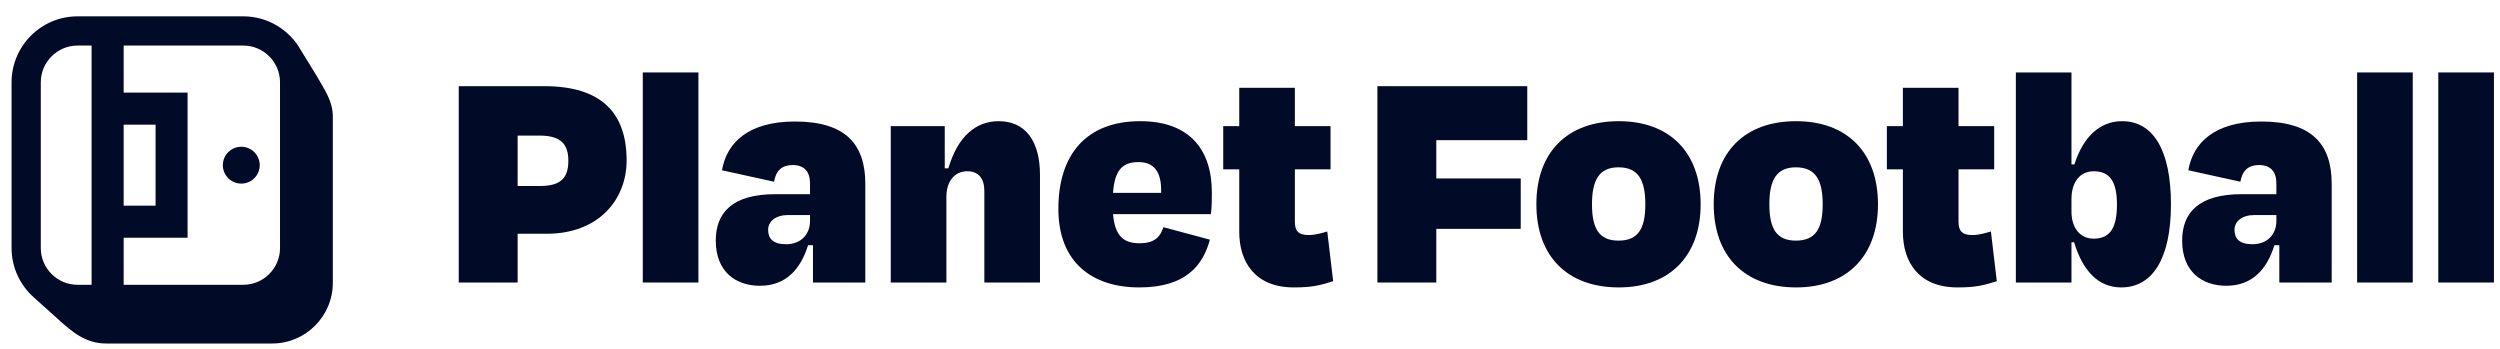
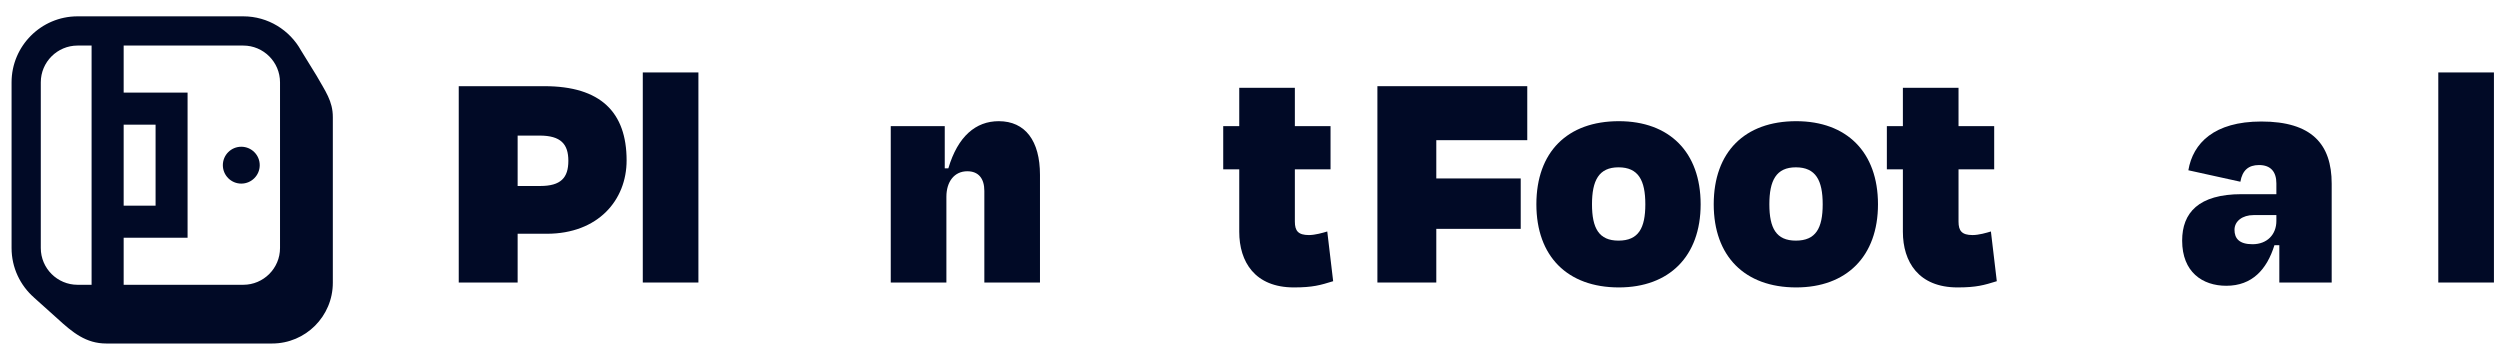
<svg xmlns="http://www.w3.org/2000/svg" width="129" height="18" viewBox="0 0 129 18" fill="none">
-   <path d="M27.842 6.996C28.939 6.996 29.327 7.435 29.327 8.297C29.327 9.175 28.939 9.597 27.875 9.597H26.71V6.996H27.842ZM28.213 12.062C30.864 12.062 32.333 10.323 32.333 8.28C32.333 5.781 30.982 4.447 28.095 4.447H23.671V14.578H26.71V12.062H28.213Z" fill="#010A26" />
+   <path d="M27.842 6.996C28.939 6.996 29.327 7.435 29.327 8.297C29.327 9.175 28.939 9.597 27.875 9.597H26.71V6.996ZM28.213 12.062C30.864 12.062 32.333 10.323 32.333 8.28C32.333 5.781 30.982 4.447 28.095 4.447H23.671V14.578H26.71V12.062H28.213Z" fill="#010A26" />
  <path d="M36.038 3.738H33.168V14.578H36.038V3.738Z" fill="#010A26" />
-   <path d="M40.564 12.602C39.872 12.602 39.636 12.298 39.636 11.859C39.636 11.403 40.058 11.099 40.615 11.099H41.797V11.403C41.797 12.096 41.324 12.602 40.564 12.602ZM41.949 14.578H44.65V9.478C44.65 7.435 43.62 6.27 41.02 6.27C38.589 6.27 37.491 7.385 37.255 8.786L39.94 9.377C40.041 8.786 40.362 8.516 40.902 8.516C41.51 8.516 41.797 8.871 41.797 9.462V10.019H40.007C37.778 10.019 36.934 10.981 36.934 12.416C36.934 14.037 37.981 14.746 39.213 14.746C40.547 14.746 41.307 13.902 41.696 12.653H41.949V14.578Z" fill="#010A26" />
  <path d="M48.834 10.154C48.834 9.377 49.239 8.837 49.914 8.837C50.489 8.837 50.792 9.208 50.792 9.85V14.578H53.663V9.023C53.663 7.267 52.903 6.253 51.535 6.253C50.353 6.253 49.425 7.03 48.935 8.685H48.749V6.507H45.963V14.578H48.834V10.154Z" fill="#010A26" />
-   <path d="M58.749 8.364C59.543 8.364 59.948 8.854 59.914 9.951H57.432C57.517 8.769 57.922 8.364 58.749 8.364ZM58.783 14.831C61.198 14.831 62.076 13.683 62.43 12.366L60.032 11.724C59.881 12.163 59.644 12.552 58.8 12.552C57.956 12.552 57.534 12.163 57.432 11.049H62.481C62.532 10.627 62.532 10.323 62.532 9.934C62.532 7.722 61.383 6.253 58.834 6.253C56.098 6.253 54.612 7.925 54.612 10.779C54.612 13.548 56.369 14.831 58.783 14.831Z" fill="#010A26" />
  <path d="M63.945 11.96C63.945 13.514 64.755 14.831 66.765 14.831C67.744 14.831 68.132 14.713 68.791 14.51L68.487 11.944C68.267 12.011 67.862 12.129 67.541 12.129C66.984 12.129 66.815 11.91 66.815 11.437V8.736H68.656V6.507H66.815V4.531H63.945V6.507H63.118V8.736H63.945V11.96Z" fill="#010A26" />
  <path d="M78.469 11.809V9.208H74.113V7.233H78.807V4.447H71.074V14.578H74.113V11.809H78.469Z" fill="#010A26" />
  <path d="M83.532 14.831C86.132 14.831 87.753 13.227 87.753 10.542C87.753 7.841 86.132 6.253 83.532 6.253C80.881 6.253 79.277 7.841 79.277 10.542C79.277 13.227 80.881 14.831 83.532 14.831ZM83.515 8.634C84.545 8.634 84.899 9.31 84.899 10.542C84.899 11.775 84.545 12.416 83.515 12.416C82.502 12.416 82.147 11.775 82.147 10.542C82.147 9.31 82.502 8.634 83.515 8.634Z" fill="#010A26" />
  <path d="M92.683 14.831C95.283 14.831 96.904 13.227 96.904 10.542C96.904 7.841 95.283 6.253 92.683 6.253C90.032 6.253 88.428 7.841 88.428 10.542C88.428 13.227 90.032 14.831 92.683 14.831ZM92.666 8.634C93.696 8.634 94.051 9.31 94.051 10.542C94.051 11.775 93.696 12.416 92.666 12.416C91.653 12.416 91.299 11.775 91.299 10.542C91.299 9.31 91.653 8.634 92.666 8.634Z" fill="#010A26" />
  <path d="M98.189 11.96C98.189 13.514 99 14.831 101.009 14.831C101.988 14.831 102.377 14.713 103.035 14.51L102.731 11.944C102.512 12.011 102.107 12.129 101.786 12.129C101.229 12.129 101.06 11.91 101.06 11.437V8.736H102.9V6.507H101.06V4.531H98.189V6.507H97.362V8.736H98.189V11.96Z" fill="#010A26" />
-   <path d="M108.036 12.315C107.344 12.315 106.888 11.775 106.888 10.914V10.272C106.888 9.394 107.327 8.837 108.036 8.837C108.881 8.837 109.235 9.394 109.235 10.559C109.235 11.724 108.897 12.315 108.036 12.315ZM106.888 3.738H104.018V14.578H106.888V12.501H107.023C107.462 13.953 108.256 14.831 109.455 14.831C111.059 14.831 112.021 13.362 112.021 10.542C112.021 7.756 111.109 6.253 109.505 6.253C108.357 6.253 107.496 7.047 107.04 8.482H106.888V3.738Z" fill="#010A26" />
  <path d="M116.229 12.602C115.537 12.602 115.3 12.298 115.3 11.859C115.3 11.403 115.722 11.099 116.279 11.099H117.461V11.403C117.461 12.096 116.989 12.602 116.229 12.602ZM117.613 14.578H120.315V9.478C120.315 7.435 119.285 6.27 116.685 6.27C114.253 6.27 113.156 7.385 112.919 8.786L115.604 9.377C115.705 8.786 116.026 8.516 116.567 8.516C117.174 8.516 117.461 8.871 117.461 9.462V10.019H115.672C113.443 10.019 112.599 10.981 112.599 12.416C112.599 14.037 113.645 14.746 114.878 14.746C116.212 14.746 116.972 13.902 117.36 12.653H117.613V14.578Z" fill="#010A26" />
-   <path d="M124.498 3.738H121.628V14.578H124.498V3.738Z" fill="#010A26" />
  <path d="M128.687 3.738H125.816V14.578H128.687V3.738Z" fill="#010A26" />
  <path d="M12.45 9.474C12.976 9.474 13.402 9.048 13.402 8.523C13.402 7.997 12.976 7.572 12.45 7.572C11.925 7.572 11.499 7.997 11.499 8.523C11.499 9.048 11.925 9.474 12.45 9.474Z" fill="#010A26" />
  <path d="M16.334 3.904L15.532 2.602C14.951 1.555 13.833 0.843 12.553 0.843H4.002C2.125 0.843 0.597 2.371 0.597 4.248V12.799C0.597 13.815 1.045 14.728 1.754 15.352H1.752L2.944 16.422V16.421C3.754 17.166 4.439 17.725 5.488 17.725H14.039C15.77 17.725 17.174 16.322 17.174 14.59V6.039C17.174 5.214 16.785 4.703 16.334 3.904ZM4.726 14.695H4.002C2.956 14.695 2.105 13.845 2.105 12.799V4.248C2.105 3.202 2.956 2.351 4.002 2.351H4.726V14.695ZM6.381 6.433H8.028V10.613H6.381V6.433ZM14.449 12.799C14.449 13.845 13.598 14.695 12.553 14.695H6.381V12.268H9.679V4.778H6.381V2.351H12.553C13.598 2.351 14.449 3.202 14.449 4.248V12.799Z" fill="#010A26" />
</svg>